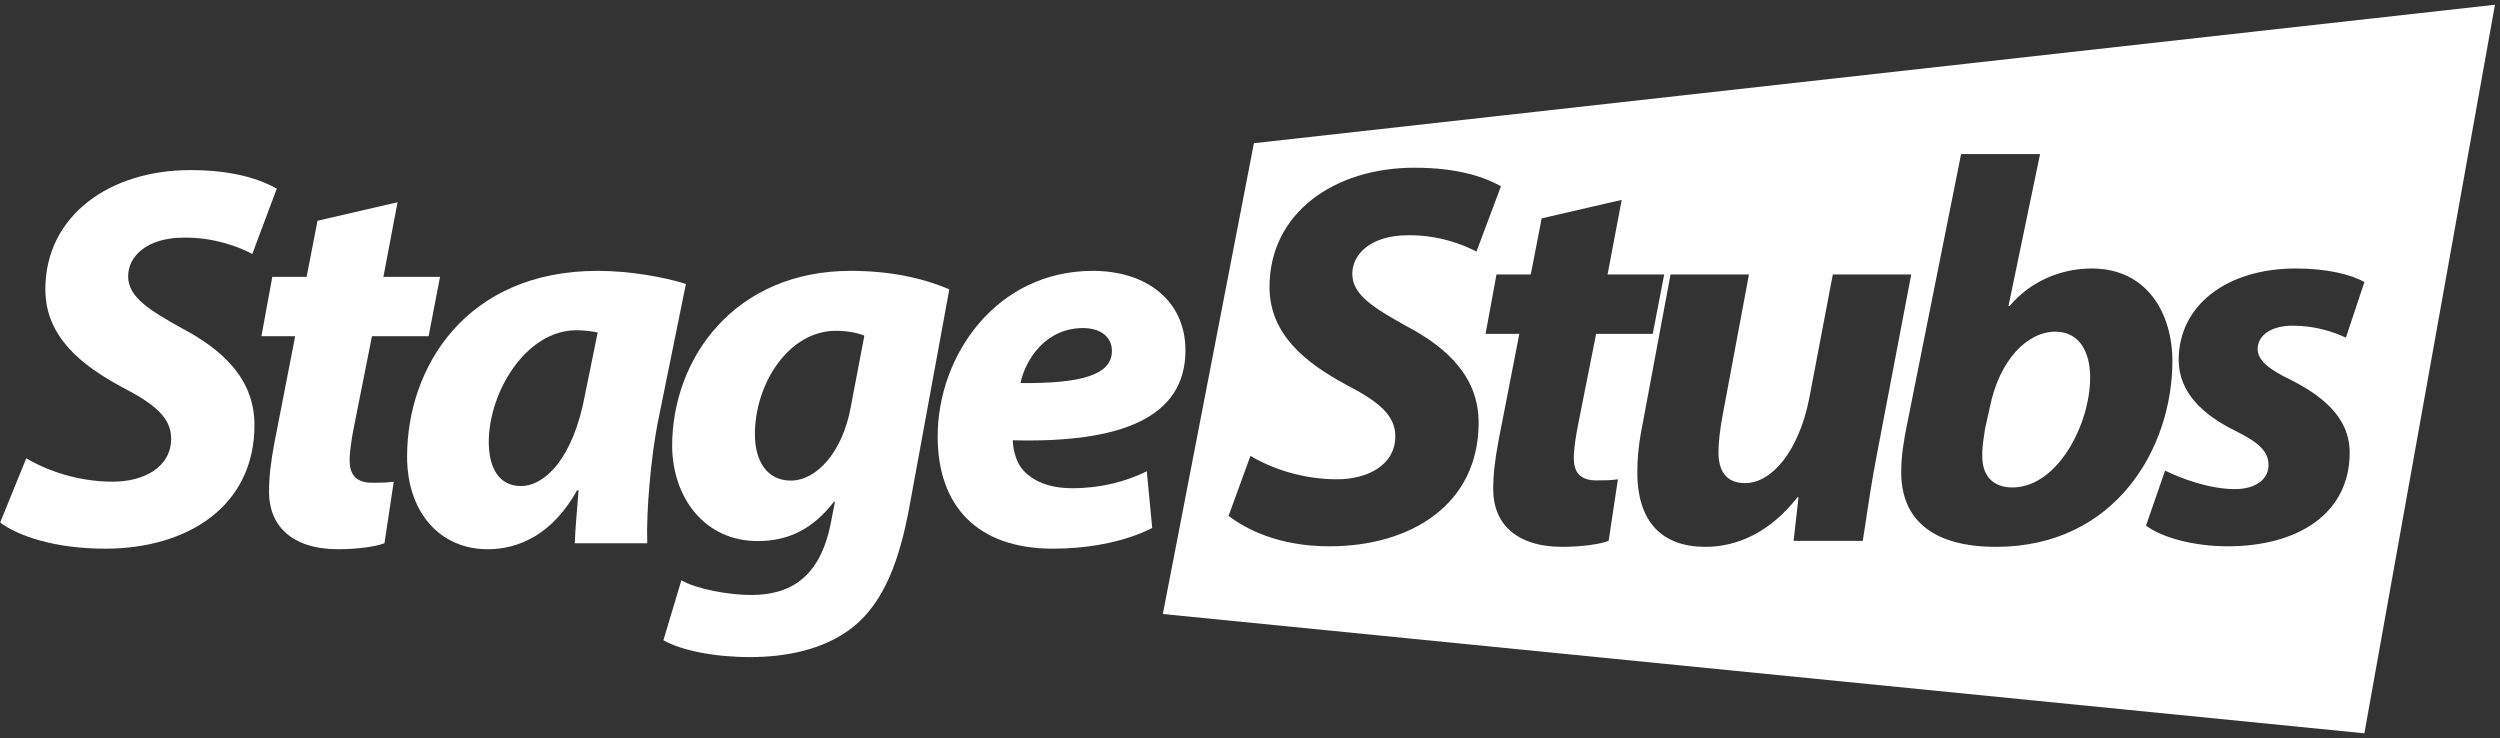
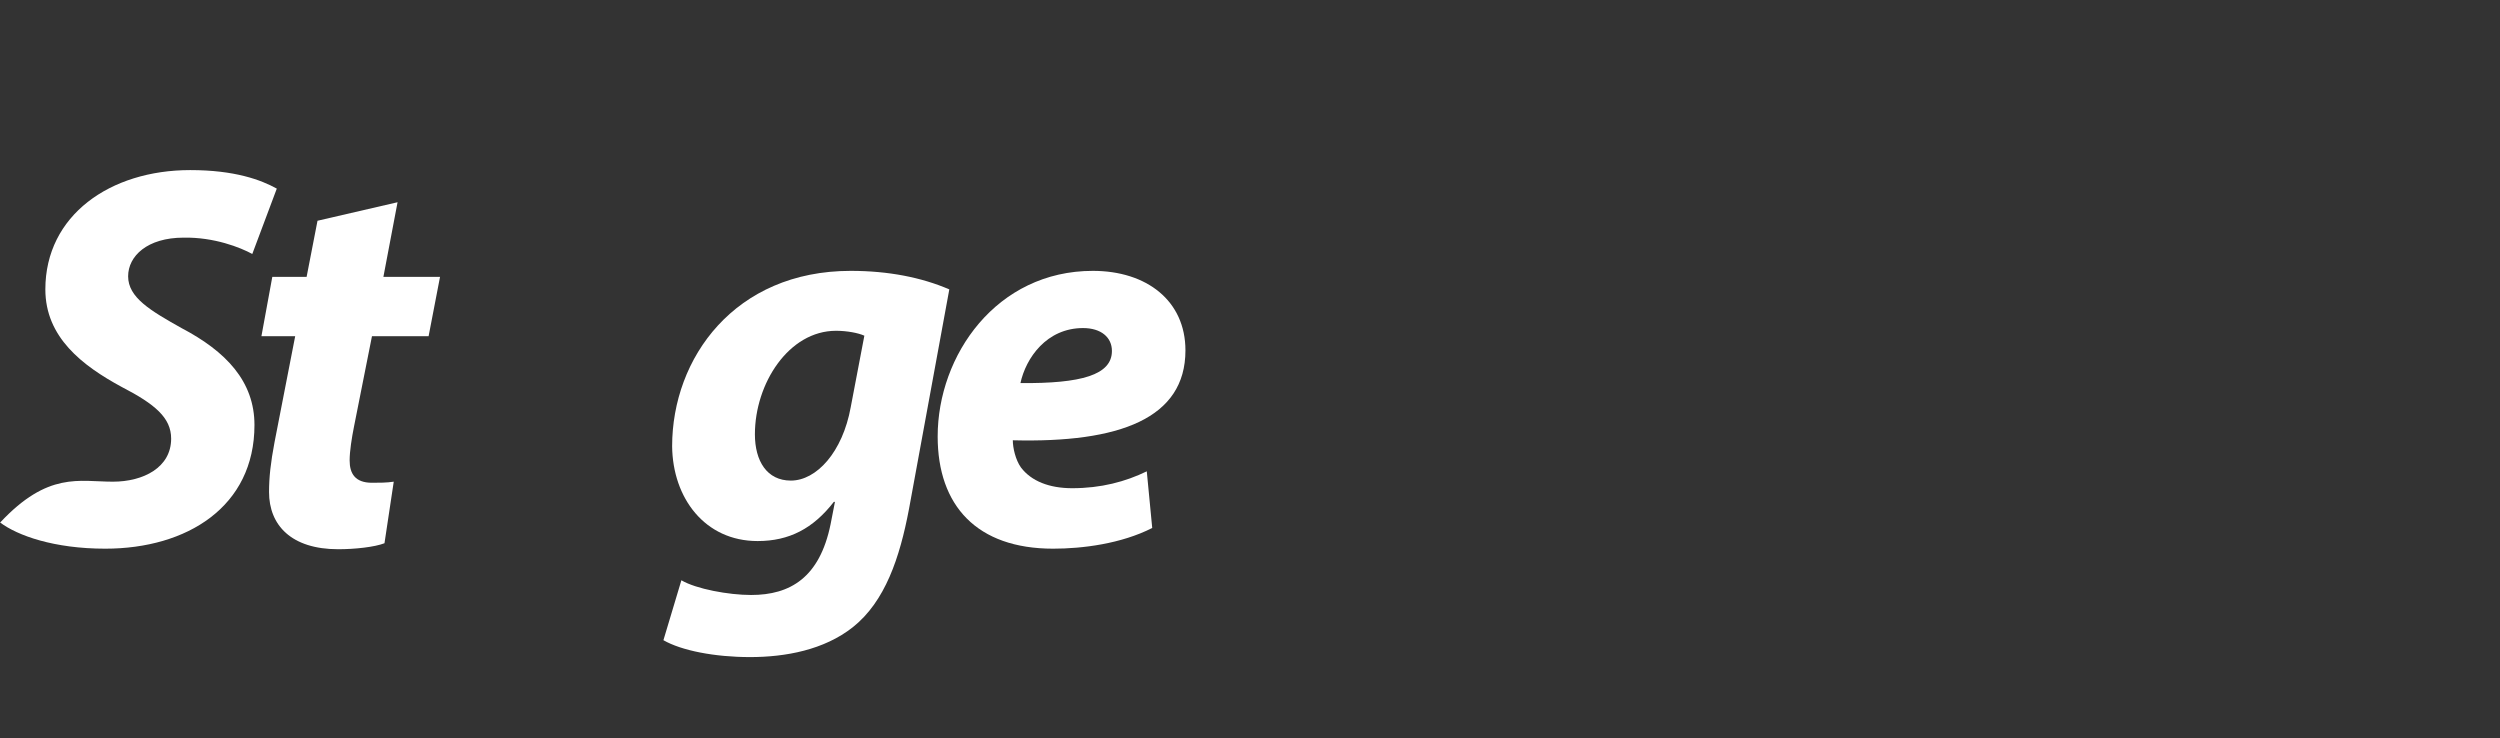
<svg xmlns="http://www.w3.org/2000/svg" width="481" height="142" viewBox="0 0 481 142" fill="none">
  <rect x="0" y="0" width="481" height="142" fill="#333333" stroke="none" />
-   <path d="M395.441 63.815C389.993 63.815 384.649 69.369 382.868 78.278L381.925 82.47C381.873 82.885 381.809 83.307 381.742 83.739C381.54 85.055 381.322 86.474 381.401 88.13C381.506 91.798 383.706 93.789 387.164 93.789C395.86 93.789 402.146 81.632 402.146 72.618C402.146 67.692 400.051 63.815 395.441 63.815Z" fill="white" />
-   <path fill-rule="evenodd" clip-rule="evenodd" d="M241.253 27.553L480.03 0.911L454.906 141.088L223.731 118.135L241.253 27.553ZM366.943 81.527L377.315 29.648H392.507L386.43 58.889H386.64C390.412 54.382 396.174 51.657 402.461 51.657C413.147 51.657 417.967 60.356 417.967 69.474C417.967 86.138 407.07 105.213 384.021 105.213C371.867 105.213 365.79 99.973 365.79 90.855C365.79 87.71 366.314 84.566 366.943 81.527ZM255.78 105.108C245.932 105.108 239.727 101.773 236.374 99.258L240.588 87.71C244.779 90.226 250.751 92.217 257.247 92.217C263.114 92.217 268.458 89.492 268.458 83.937C268.458 79.955 265.419 77.335 258.923 73.981C251.38 69.893 244.255 64.444 244.255 55.221C244.255 40.967 256.723 32.268 272.125 32.268C280.716 32.268 285.745 34.154 288.784 35.831L284.069 48.408C281.764 47.15 276.735 45.159 270.867 45.264C263.848 45.264 260.181 48.827 260.181 52.705C260.181 56.793 264.476 59.308 270.448 62.662C279.04 67.168 284.488 72.933 284.488 81.317C284.488 97.038 271.496 105.108 255.78 105.108ZM294.521 52.81L296.617 42.015L312.018 38.452L309.294 52.81H320.191L317.99 64.234H307.094L303.637 81.632C303.218 83.728 302.798 86.348 302.798 88.13C302.798 90.645 303.846 92.427 307.094 92.427C308.456 92.427 309.923 92.427 311.285 92.217L309.504 104.06C307.618 104.794 303.846 105.213 300.598 105.213C291.588 105.213 287.292 100.602 287.292 94.208C287.292 91.379 287.606 88.549 288.34 84.671L292.321 64.234H285.825L287.921 52.81H294.521ZM352.634 52.81L348.129 76.496C346.138 86.767 340.9 92.951 335.766 92.951C331.889 92.951 330.632 90.331 330.632 86.977C330.632 85.09 330.946 82.575 331.365 80.269L336.499 52.81H321.412L316.068 81.422C315.335 84.986 315.021 88.025 315.021 90.855C315.021 100.602 319.945 105.213 328.117 105.213C334.299 105.213 340.585 102.383 345.824 95.676H346.033L345.09 104.06H358.396C358.594 102.817 358.792 101.506 359 100.126L359.003 100.101L359.004 100.099C359.566 96.365 360.204 92.131 361.121 87.396L367.721 52.81H352.634ZM412.893 101.126C415.931 103.431 422.113 105.108 428.609 105.108C442.124 105.108 452.078 98.82 452.078 87.082C452.078 79.955 446.21 75.867 440.657 73.038C436.466 71.046 434.371 69.264 434.371 67.168C434.371 64.444 437.095 62.662 441.076 62.662C445.582 62.662 449.144 63.919 451.344 64.968L454.906 54.277C452.392 52.81 447.677 51.657 441.705 51.657C428.504 51.657 419.179 58.679 419.179 69.265C419.179 75.658 424.103 79.955 430.075 82.889C434.79 85.195 436.466 86.977 436.466 89.492C436.466 92.007 434.266 94.104 429.971 94.104C425.046 94.104 419.493 92.007 416.56 90.54L412.893 101.126Z" fill="white" />
-   <path d="M20.251 105.566C10.403 105.566 3.383 103.051 0.03 100.535L5.059 88.168C9.25 90.683 15.222 92.675 21.718 92.675C27.585 92.675 32.929 89.95 32.929 84.395C32.929 80.412 29.891 77.792 23.395 74.438C15.851 70.351 8.726 64.901 8.726 55.678C8.726 41.424 21.194 32.725 36.596 32.725C45.187 32.725 50.217 34.612 53.255 36.289L48.54 48.865C46.235 47.608 41.206 45.616 35.339 45.721C28.319 45.721 24.652 49.285 24.652 53.163C24.652 57.25 28.948 59.765 34.92 63.119C43.511 67.626 48.959 73.39 48.959 81.775C48.959 97.496 35.967 105.566 20.251 105.566Z" fill="white" />
+   <path d="M20.251 105.566C10.403 105.566 3.383 103.051 0.03 100.535C9.25 90.683 15.222 92.675 21.718 92.675C27.585 92.675 32.929 89.95 32.929 84.395C32.929 80.412 29.891 77.792 23.395 74.438C15.851 70.351 8.726 64.901 8.726 55.678C8.726 41.424 21.194 32.725 36.596 32.725C45.187 32.725 50.217 34.612 53.255 36.289L48.54 48.865C46.235 47.608 41.206 45.616 35.339 45.721C28.319 45.721 24.652 49.285 24.652 53.163C24.652 57.25 28.948 59.765 34.92 63.119C43.511 67.626 48.959 73.39 48.959 81.775C48.959 97.496 35.967 105.566 20.251 105.566Z" fill="white" />
  <path d="M58.993 53.267L61.088 42.472L76.49 38.909L73.766 53.267H84.662L82.462 64.691H71.566L68.108 82.089C67.689 84.185 67.27 86.805 67.27 88.587C67.27 91.103 68.318 92.884 71.566 92.884C72.928 92.884 74.394 92.884 75.757 92.675L73.975 104.518C72.09 105.252 68.318 105.671 65.07 105.671C56.059 105.671 51.764 101.059 51.764 94.666C51.764 91.836 52.078 89.007 52.811 85.129L56.793 64.691H50.297L52.392 53.267H58.993Z" fill="white" />
-   <path fill-rule="evenodd" clip-rule="evenodd" d="M126.52 81.46C125.262 88.063 124.319 98.125 124.529 104.518H110.594C110.689 101.765 110.956 98.668 111.239 95.383C111.268 95.041 111.298 94.697 111.327 94.352H111.013C106.298 102.841 99.802 105.671 93.83 105.671C84.61 105.671 78.324 98.544 78.324 87.854C78.324 70.561 89.744 52.114 114.994 52.114C121.071 52.114 127.672 53.267 131.968 54.63L126.52 81.46ZM100.222 93.513C104.727 93.513 110.28 88.378 112.585 75.801L114.994 63.958C113.842 63.748 112.375 63.538 110.908 63.538C101.164 63.538 94.04 75.486 94.04 85.024C94.04 90.055 96.031 93.513 100.222 93.513Z" fill="white" />
  <path fill-rule="evenodd" clip-rule="evenodd" d="M144.301 126.423C137.49 126.423 131.099 125.165 127.642 123.174L131.099 111.645C133.928 113.322 140.214 114.475 144.51 114.475C152.054 114.475 157.712 111.121 159.807 100.85L160.645 96.553H160.436C156.454 101.688 151.844 104.099 145.767 104.099C135.604 104.099 129.423 95.819 129.318 85.862C129.318 68.884 141.367 52.114 163.684 52.114C170.913 52.114 177.304 53.372 182.647 55.678L174.894 97.915C173.113 107.348 170.284 115.732 164.103 120.658C158.55 125.06 151.111 126.423 144.301 126.423ZM152.159 92.465C157.083 92.465 162.112 87.015 163.684 78.316L166.303 64.587C165.15 64.062 162.95 63.643 160.855 63.643C151.74 63.643 145.244 73.809 145.244 83.556C145.244 88.692 147.549 92.465 152.159 92.465Z" fill="white" />
  <path fill-rule="evenodd" clip-rule="evenodd" d="M206.286 93.932C211.839 93.932 216.554 92.675 220.64 90.683L221.688 101.583C215.716 104.623 208.277 105.566 202.619 105.566C187.951 105.566 180.407 97.286 180.407 83.976C180.407 68.359 191.723 52.114 210.267 52.114C220.64 52.114 228.079 57.879 228.079 67.416C228.079 80.517 215.401 85.233 194.866 84.709C194.866 86.177 195.39 88.482 196.437 89.95C198.428 92.57 201.886 93.932 206.286 93.932ZM196.333 73.705C208.067 73.809 213.934 72.133 213.934 67.521C213.934 64.901 211.839 63.119 208.382 63.119C201.362 63.119 197.38 68.884 196.333 73.705Z" fill="white" />
</svg>